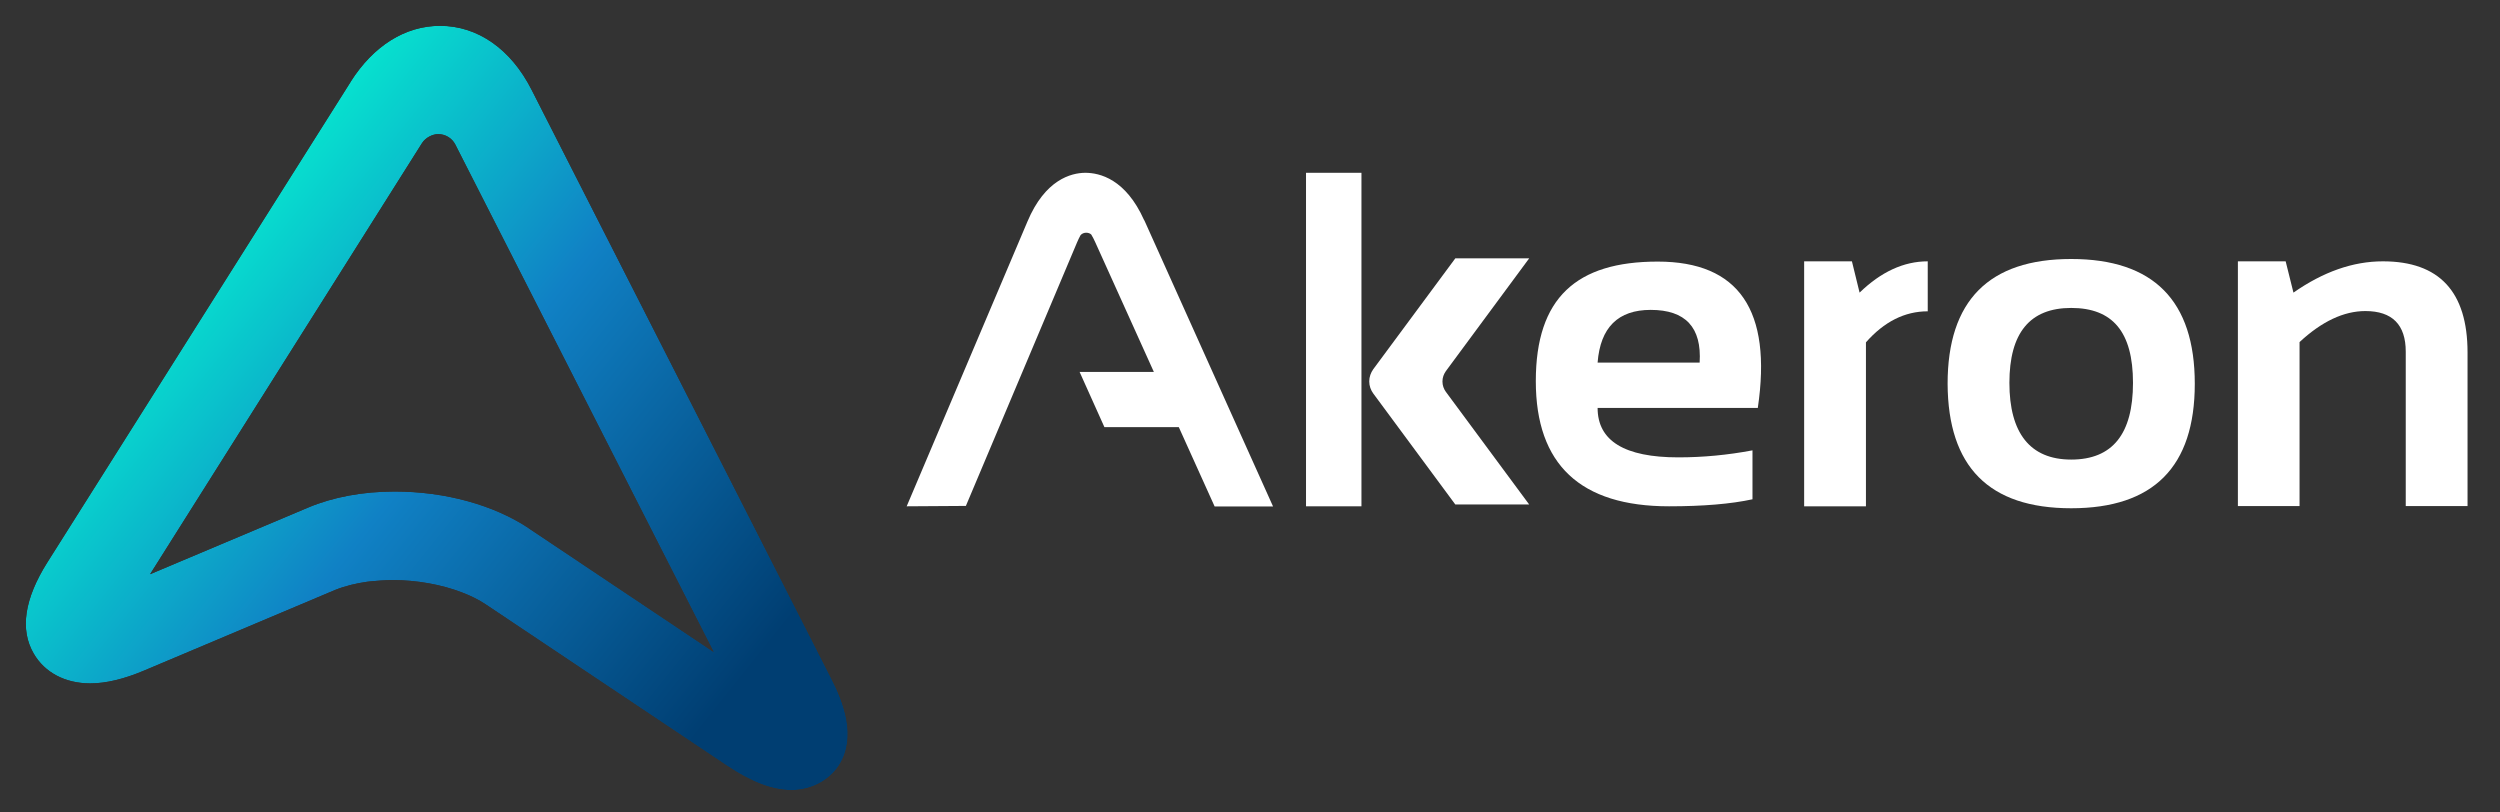
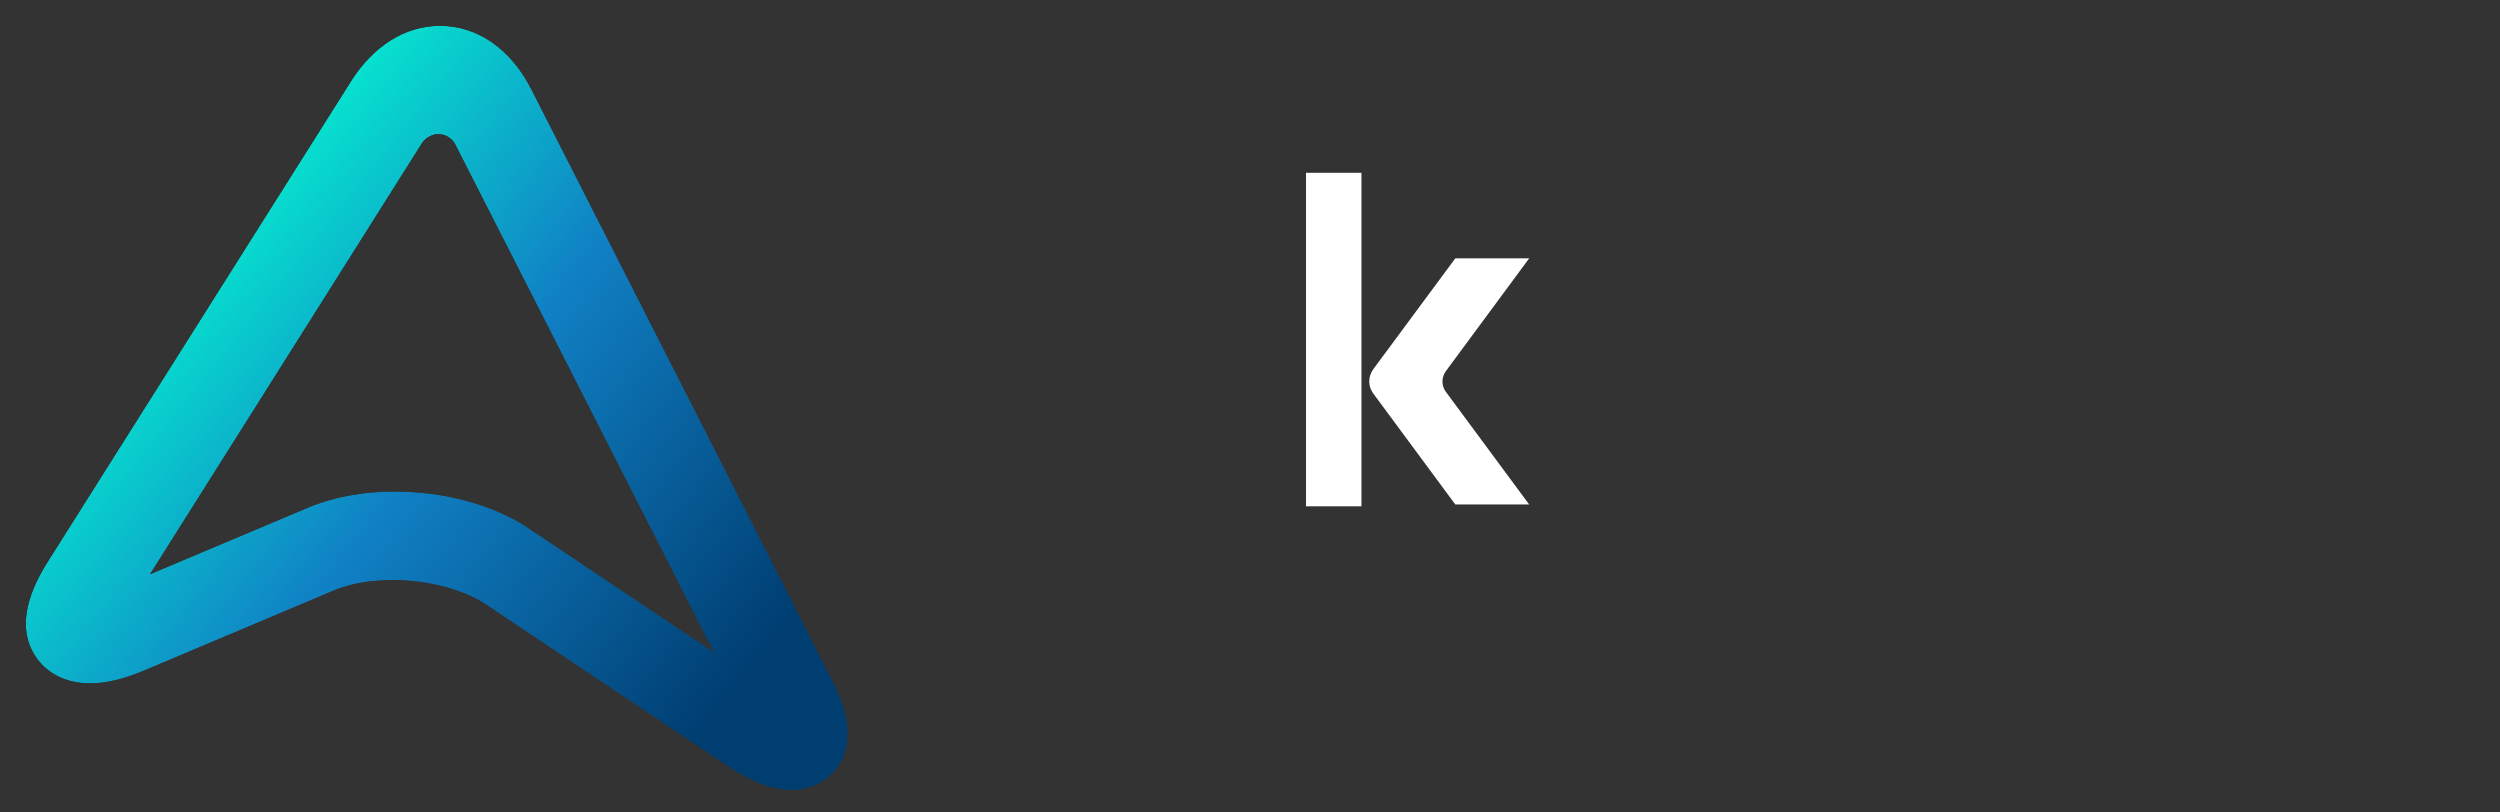
<svg xmlns="http://www.w3.org/2000/svg" id="Livello_2" data-name="Livello 2" viewBox="0 0 192.57 62.56">
  <rect x="0" y="0" width="192.57" height="62.56" fill="#333333" stroke="none" />
  <defs>
    <style>      .cls-1 {        clip-path: url(#clippath-2);      }      .cls-1, .cls-2, .cls-3, .cls-4, .cls-5 {        fill: none;      }      .cls-6 {        fill: #fff;      }      .cls-7 {        fill: url(#Sfumatura_senza_nome);      }      .cls-8 {        fill: url(#Sfumatura_senza_nome_10);      }      .cls-3 {        clip-path: url(#clippath);      }      .cls-4 {        mask: url(#mask);      }      .cls-5 {        clip-path: url(#clippath-1);      }    </style>
    <clipPath id="clippath">
-       <rect class="cls-2" width="192.57" height="62.56" />
-     </clipPath>
+       </clipPath>
    <clipPath id="clippath-1">
      <rect class="cls-2" width="192.57" height="62.56" />
    </clipPath>
    <clipPath id="clippath-2">
      <path class="cls-2" d="m32.51,11.02c.26-.41.8-.69,1.24-.69.58,0,1.08.33,1.32.8l19.9,39.09-14.25-9.53h.01c-2.69-1.79-6.44-2.83-10.33-2.83-2.45,0-4.75.43-6.65,1.23l-12.19,5.14L32.51,11.02Zm-5.51-4.7L3.64,43.33c-1.76,2.8-2.12,5.17-1.04,7.02.85,1.46,2.43,2.29,4.35,2.29,1.22,0,2.6-.33,4.18-1l14.69-6.2c.37-.15.79-.28,1.22-.39.4-.1.82-.18,1.25-.24.06,0,.12-.02.18-.02s.12-.02.19-.02c.2-.02.41-.04.62-.05.31-.02.63-.04.95-.04,1.89,0,3.79.35,5.35.95.69.26,1.3.57,1.83.92l18.54,12.4c1.95,1.31,3.55,1.91,5.02,1.91s2.87-.7,3.65-1.9c1.41-2.2.34-4.9-.61-6.74h0S40.95,6.92,40.95,6.92c-1.59-3.14-4.16-4.93-7.05-4.93-2.69,0-5.14,1.54-6.9,4.32" />
    </clipPath>
    <linearGradient id="Sfumatura_senza_nome_10" data-name="Sfumatura senza nome 10" x1="-488.54" y1="930.96" x2="-487.54" y2="930.96" gradientTransform="translate(81976.24 -42918.11) rotate(-90) scale(88.02 -88.02)" gradientUnits="userSpaceOnUse">
      <stop offset="0" stop-color="#fff" />
      <stop offset=".23" stop-color="#fff" />
      <stop offset=".57" stop-color="#fff" />
      <stop offset=".91" stop-color="#fff" />
      <stop offset="1" stop-color="#fff" />
    </linearGradient>
    <mask id="mask" x="-27.2" y="-29.48" width="121.95" height="121.81" maskUnits="userSpaceOnUse">
      <rect class="cls-8" x="-9.36" y="-12.15" width="86.27" height="87.15" transform="translate(-11.86 38.17) rotate(-51.34)" />
    </mask>
    <linearGradient id="Sfumatura_senza_nome" data-name="Sfumatura senza nome" x1="-488.54" y1="930.96" x2="-487.54" y2="930.96" gradientTransform="translate(81976.24 -42918.11) rotate(-90) scale(88.02 -88.02)" gradientUnits="userSpaceOnUse">
      <stop offset="0" stop-color="#003e72" />
      <stop offset=".23" stop-color="#003e72" />
      <stop offset=".57" stop-color="#1081c5" />
      <stop offset=".91" stop-color="#04ffd2" />
      <stop offset="1" stop-color="#04ffd2" />
    </linearGradient>
  </defs>
  <g id="Livello_1-2" data-name="Livello 1">
    <g class="cls-3">
      <path class="cls-6" d="m123.05,27.93h7.87c.17-2.71-1.09-4.06-3.77-4.06-2.51,0-3.88,1.35-4.09,4.06m12.34,3.49h-12.34c0,2.54,2.07,3.81,6.22,3.81,1.9,0,3.8-.18,5.71-.54v3.77c-1.66.36-3.8.54-6.43.54-6.83,0-10.26-3.22-10.26-9.64s3.13-9.21,9.39-9.21,8.82,3.76,7.71,11.27h.01Z" />
      <path class="cls-6" d="m138.97,38.99v-18.86h3.68l.59,2.41c1.65-1.6,3.4-2.41,5.25-2.41v3.85c-1.77,0-3.36.8-4.76,2.39v12.63h-4.76Z" />
-       <path class="cls-6" d="m159.54,35.4c3.18,0,4.76-1.97,4.76-5.91s-1.58-5.77-4.76-5.77-4.76,1.92-4.76,5.77,1.58,5.91,4.76,5.91m-9.52-5.84c0-6.4,3.18-9.61,9.52-9.61s9.52,3.21,9.52,9.61-3.18,9.59-9.52,9.59-9.49-3.2-9.52-9.59" />
      <path class="cls-6" d="m172.38,38.99v-18.86h3.68l.6,2.41c2.29-1.6,4.58-2.41,6.89-2.41,4.34,0,6.52,2.34,6.52,7.02v11.83h-4.76v-11.89c0-2.08-1.04-3.13-3.11-3.13-1.66,0-3.36.8-5.07,2.39v12.63h-4.76Z" />
      <path class="cls-6" d="m88.13,16.96c-1.42-3.18-3.43-3.65-4.54-3.65-1.08.01-3.09.52-4.45,3.76l-9.3,21.93,4.56-.03,8.56-20.29c.09-.22.19-.41.27-.56.21-.26.65-.24.83-.05.11.18.21.38.31.6l4.51,9.98h-5.72l1.91,4.25h5.73l2.76,6.11h4.5l-9.91-22.03h0Z" />
    </g>
    <rect class="cls-6" x="100.6" y="13.31" width="4.27" height="25.69" />
    <g class="cls-5">
      <path class="cls-6" d="m111.11,29.38c0-.3.1-.56.26-.79l6.42-8.69h-5.69l-6.32,8.54c-.19.27-.31.59-.31.94s.12.67.31.93l6.32,8.55h5.69l-6.42-8.68c-.16-.22-.26-.49-.26-.79" />
    </g>
    <g class="cls-1">
      <g class="cls-4">
        <rect class="cls-7" x="-9.36" y="-12.15" width="86.27" height="87.15" transform="translate(-11.86 38.17) rotate(-51.34)" />
      </g>
    </g>
  </g>
</svg>